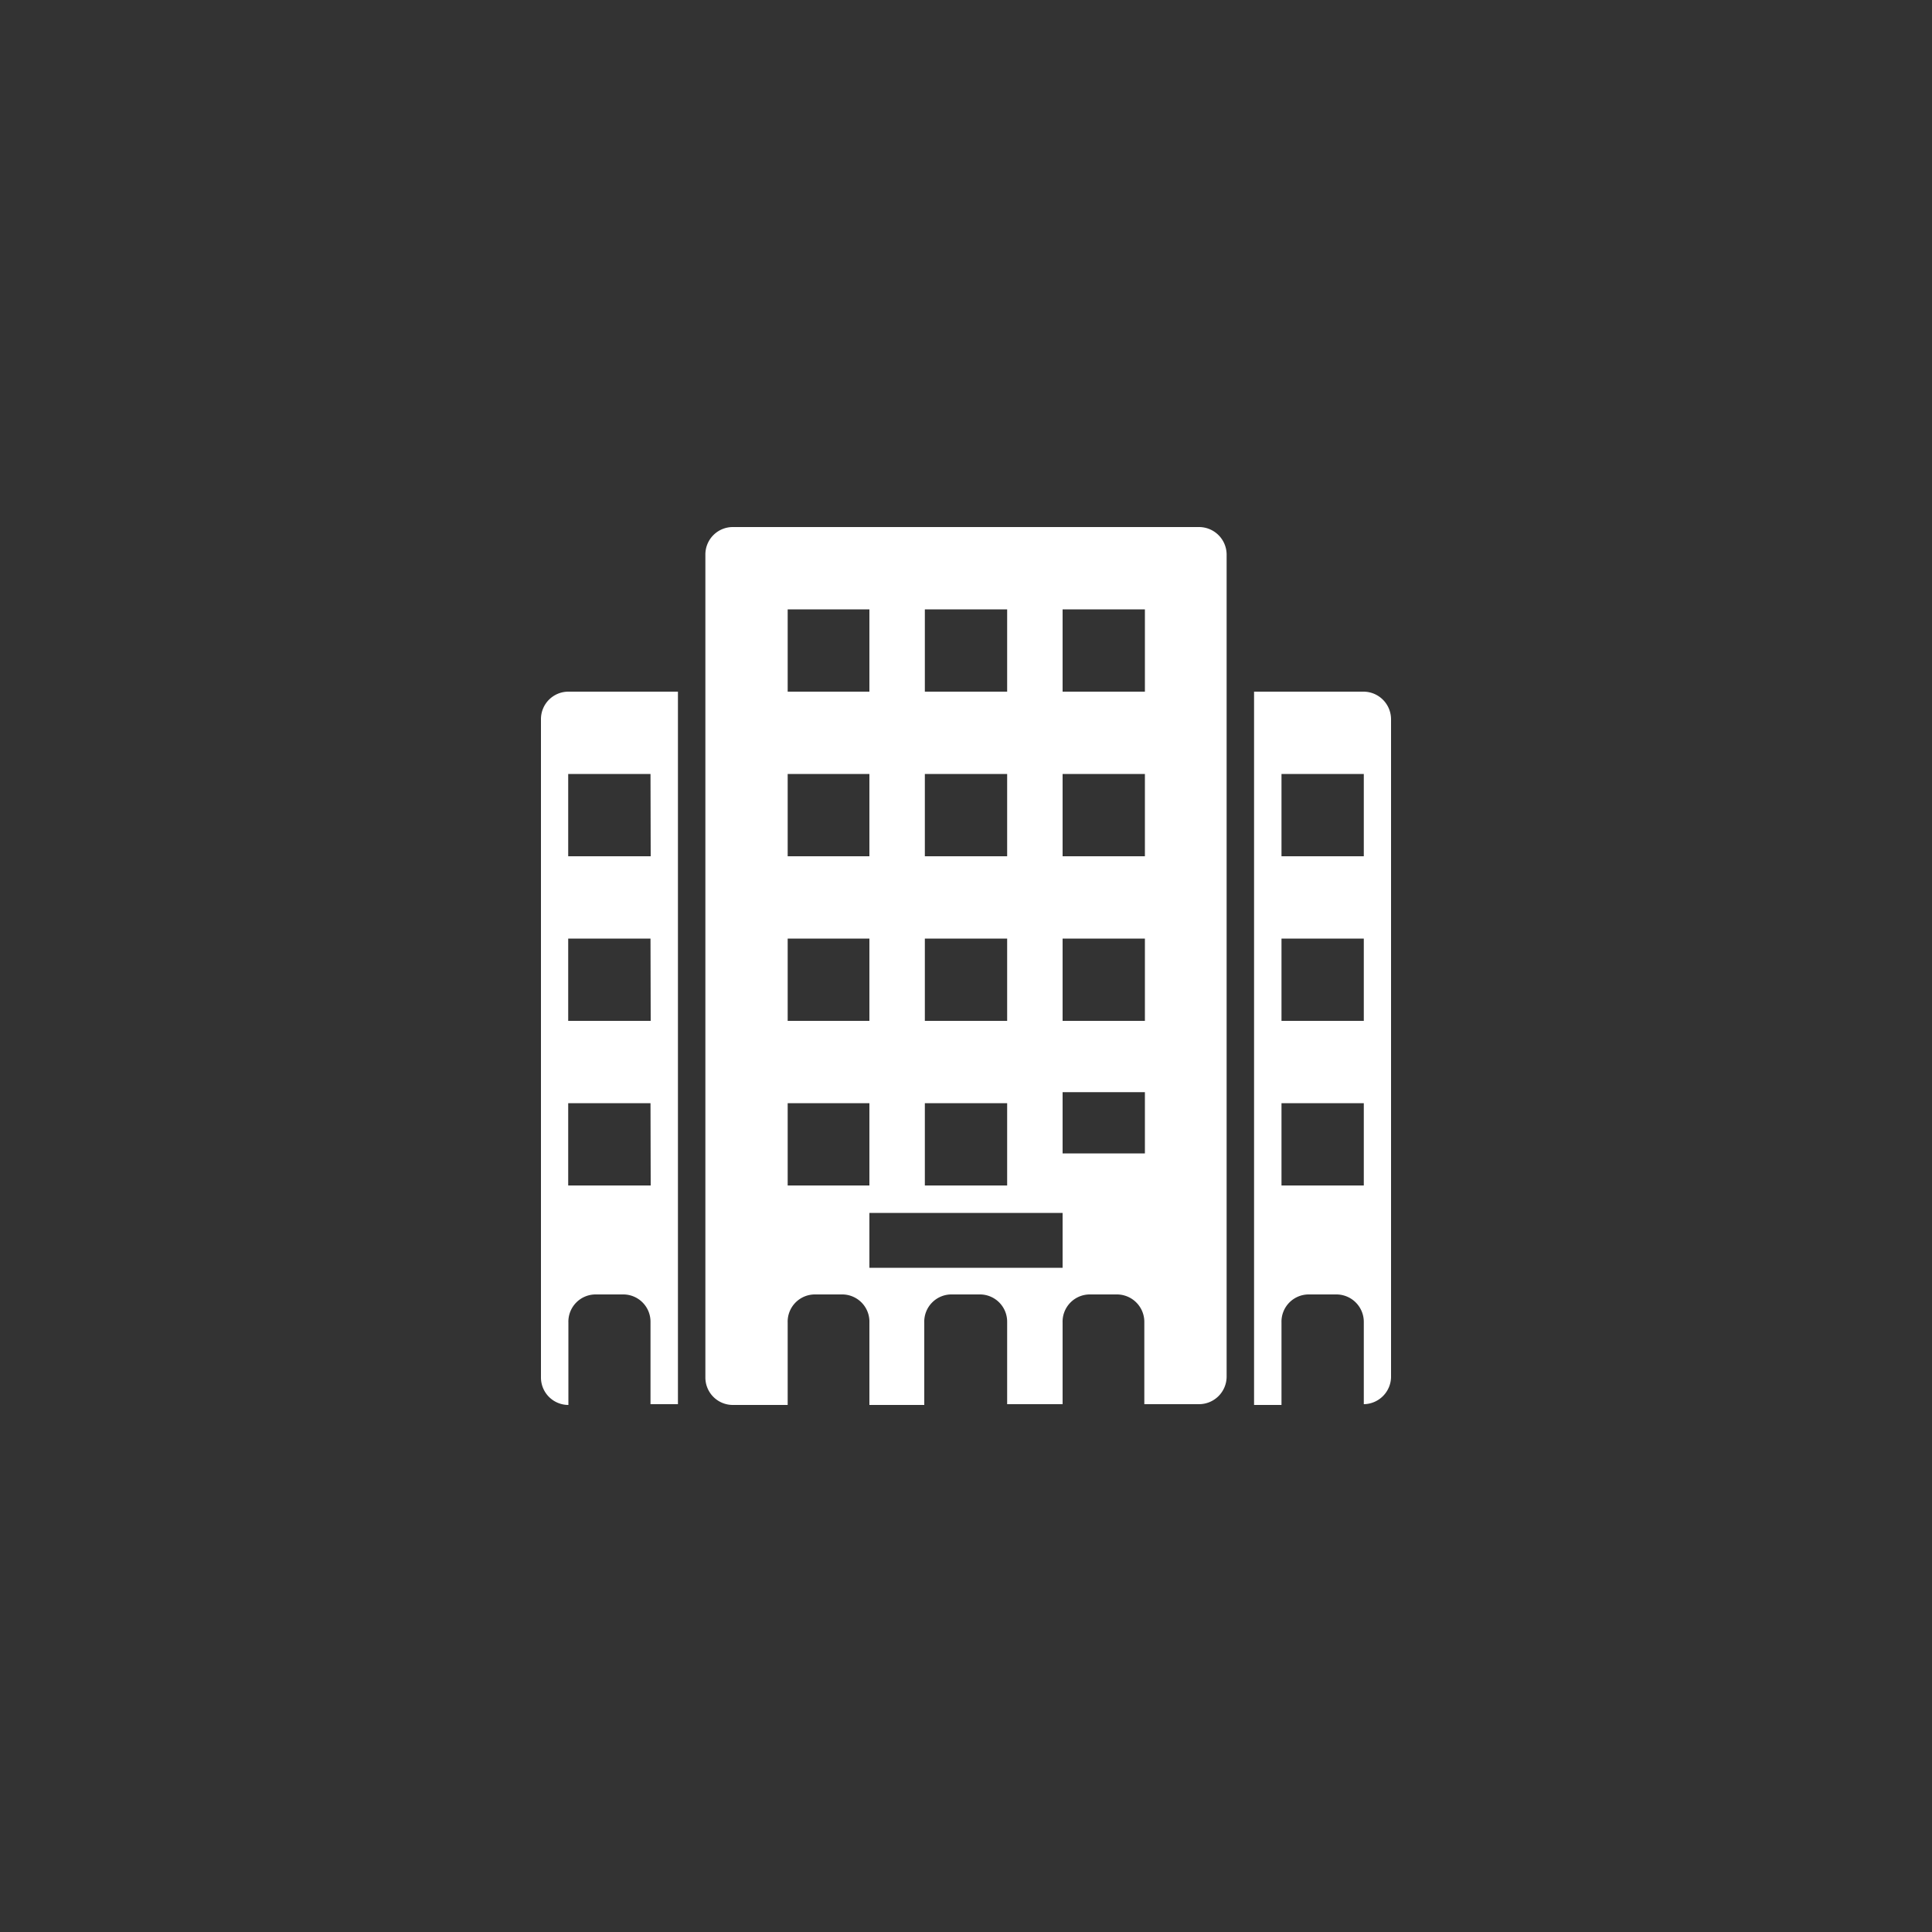
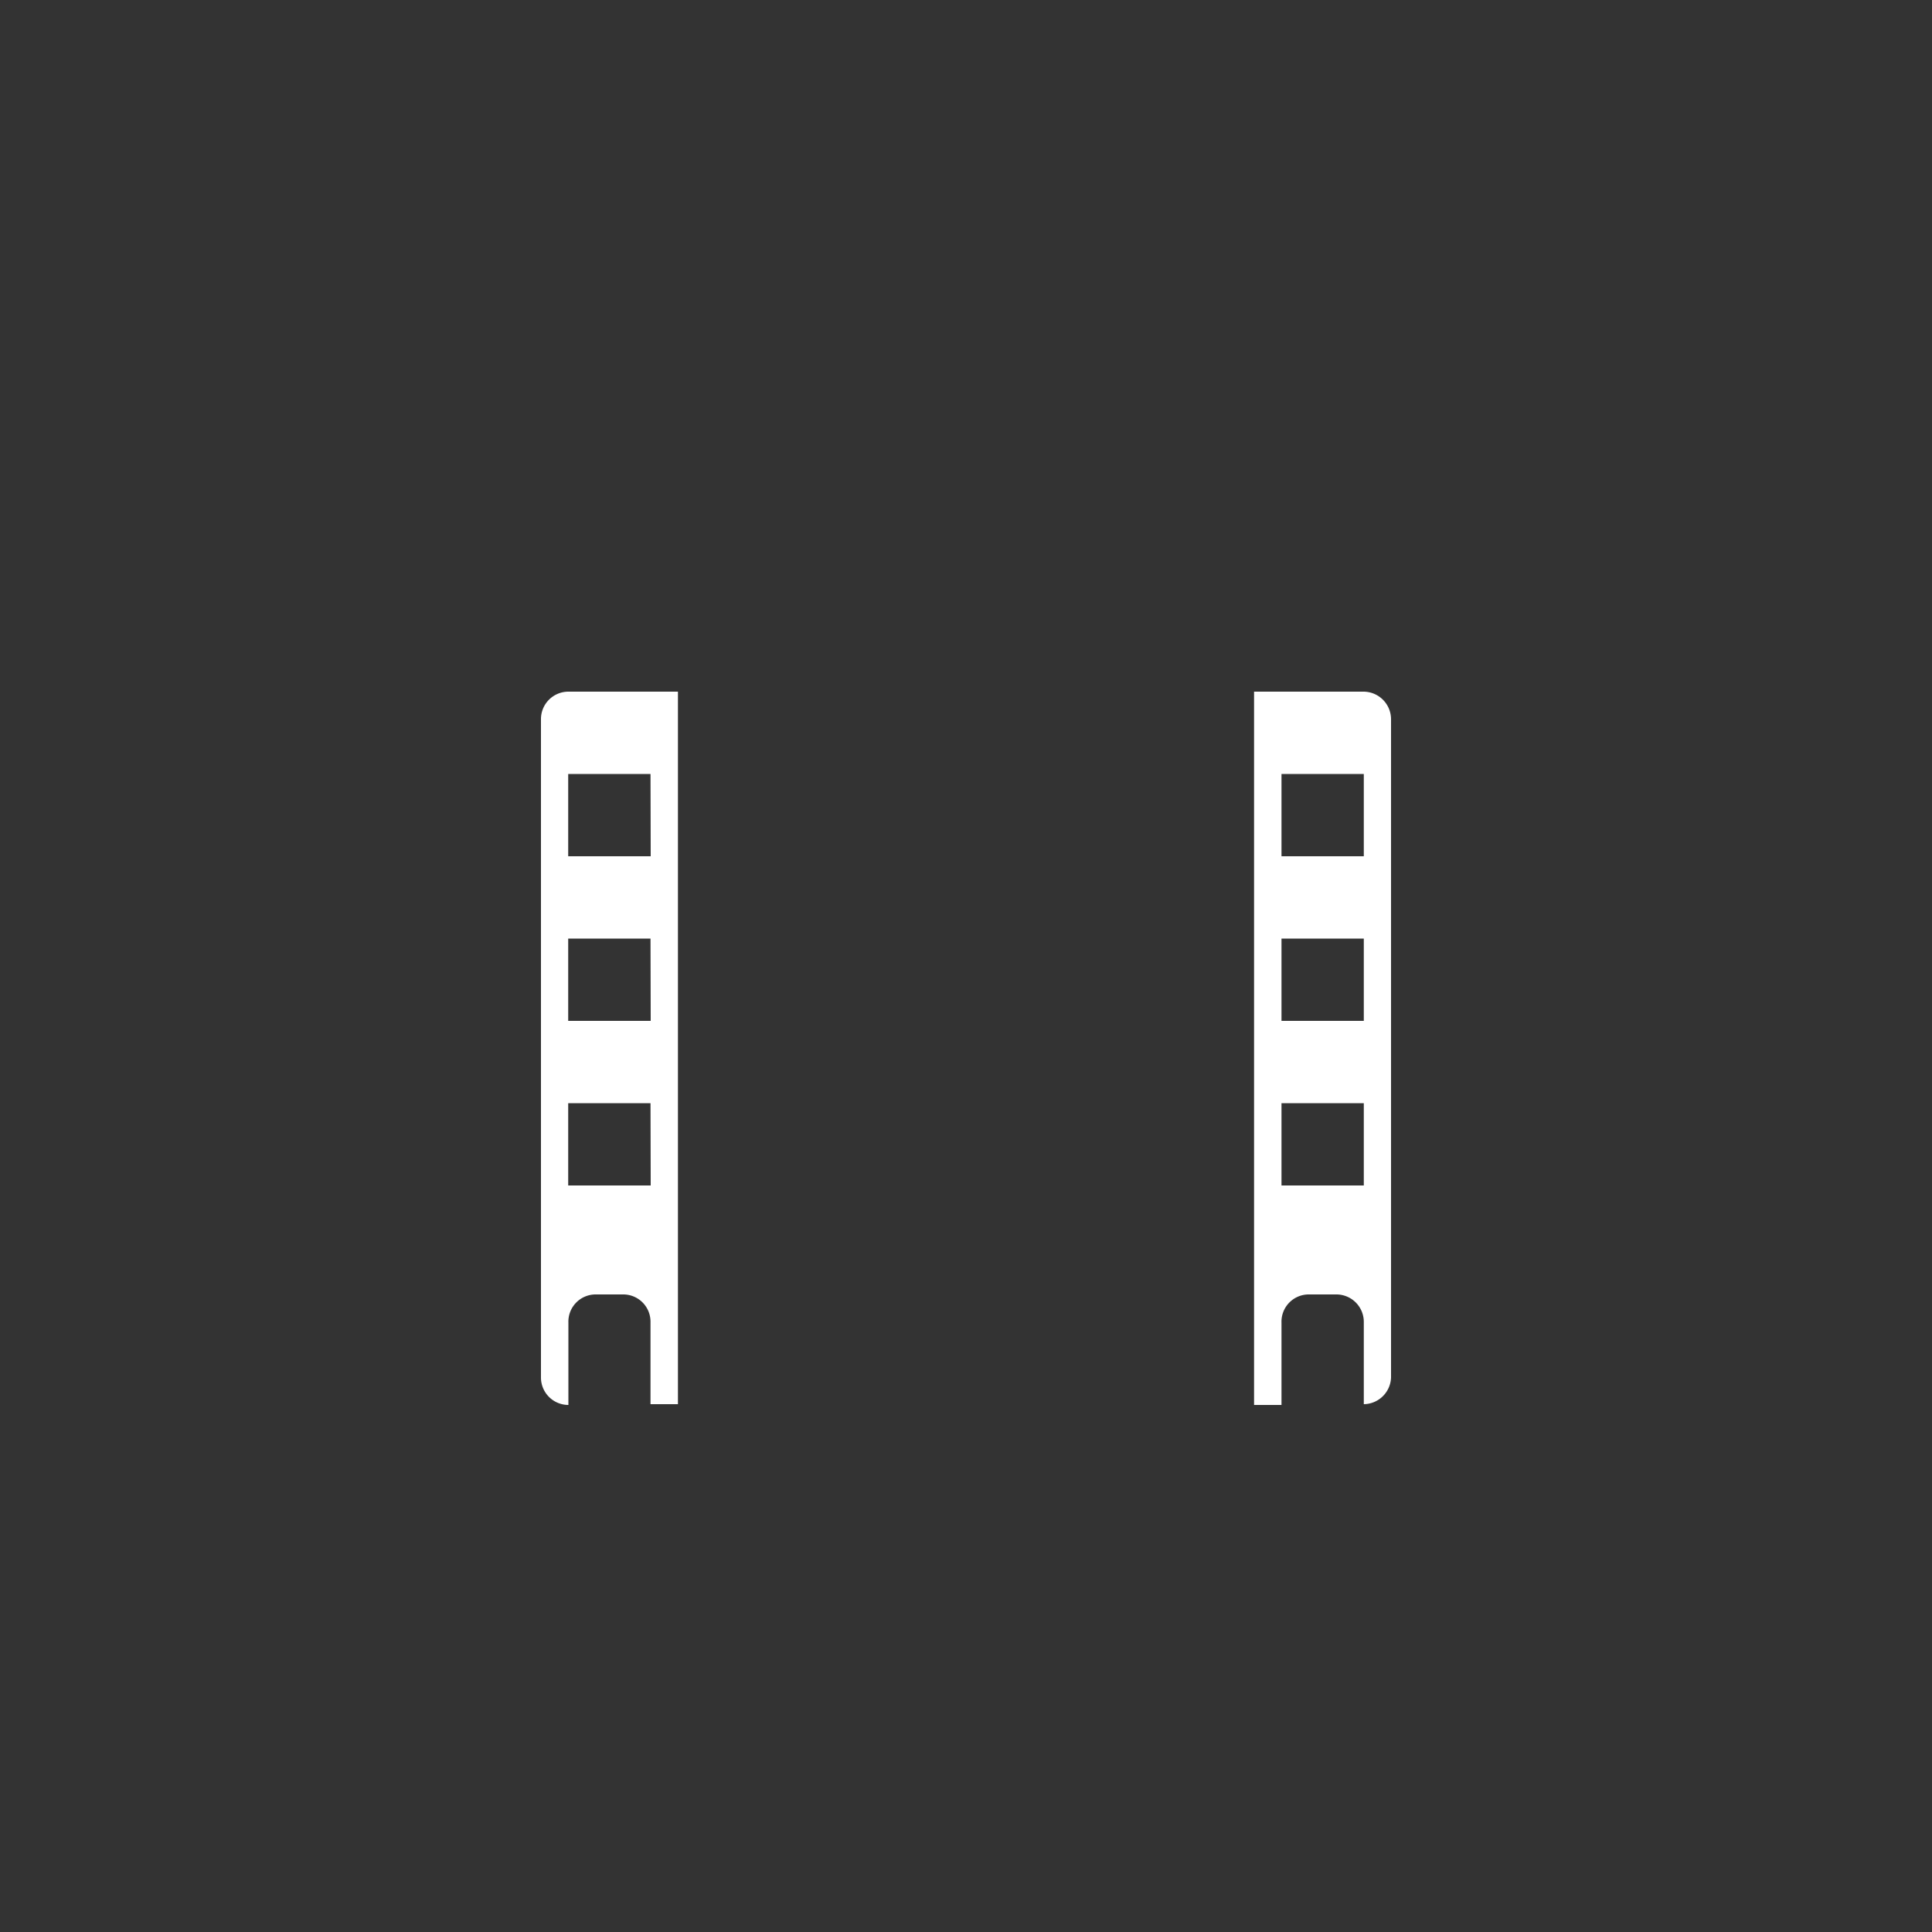
<svg xmlns="http://www.w3.org/2000/svg" viewBox="0 0 100 100">
  <rect x="0" y="0" width="100" height="100" fill="#333333" stroke="none" />
  <defs>
    <style>.cls-1{fill:#fff;}</style>
  </defs>
  <title>Hotelafly.Icons</title>
  <g id="New_Design" data-name="New Design">
-     <path class="cls-1" d="M62.07,27.28H37.93a1.42,1.42,0,0,0-1.42,1.42V71.3a1.42,1.42,0,0,0,1.42,1.42h2.84V68.46A1.41,1.41,0,0,1,42.19,67h1.42A1.41,1.41,0,0,1,45,68.46v4.26h2.84V68.46A1.41,1.41,0,0,1,49.29,67h1.42a1.41,1.41,0,0,1,1.42,1.42v4.26H55V68.46A1.41,1.41,0,0,1,56.39,67h1.42a1.42,1.42,0,0,1,1.42,1.42v4.26h2.84a1.43,1.43,0,0,0,1.42-1.42V28.7A1.43,1.43,0,0,0,62.07,27.28Zm-14.2,4.26h4.26V35.8H47.87Zm0,8.52h4.26v4.26H47.87Zm0,8.52h4.26v4.26H47.87Zm0,8.52h4.26v4.26H47.87Zm-7.1-25.56H45V35.8H40.77Zm0,8.52H45v4.26H40.77Zm0,8.52H45v4.26H40.77Zm0,12.78V57.1H45v4.26ZM55,65.62H45V62.78H55Zm4.26-5.92H55V56.53h4.26Zm0-6.86H55V48.58h4.26Zm0-8.52H55V40.06h4.26Zm0-8.52H55V31.54h4.26Z" />
    <path class="cls-1" d="M28,37.22V71.3a1.42,1.42,0,0,0,1.42,1.42V68.46A1.41,1.41,0,0,1,30.83,67h1.42a1.41,1.41,0,0,1,1.42,1.42v4.26h1.42V35.8H29.41A1.42,1.42,0,0,0,28,37.22Zm5.68,24.14H29.41V57.1h4.26Zm0-8.52H29.41V48.58h4.26Zm0-8.52H29.41V40.06h4.26Z" />
    <path class="cls-1" d="M70.59,35.8H64.91V72.72h1.42V68.46A1.41,1.41,0,0,1,67.75,67h1.42a1.42,1.42,0,0,1,1.42,1.42v4.26A1.43,1.43,0,0,0,72,71.3V37.22A1.43,1.43,0,0,0,70.59,35.8Zm0,25.56H66.33V57.1h4.26Zm0-8.52H66.33V48.58h4.26Zm0-8.52H66.33V40.06h4.26Z" />
  </g>
</svg>